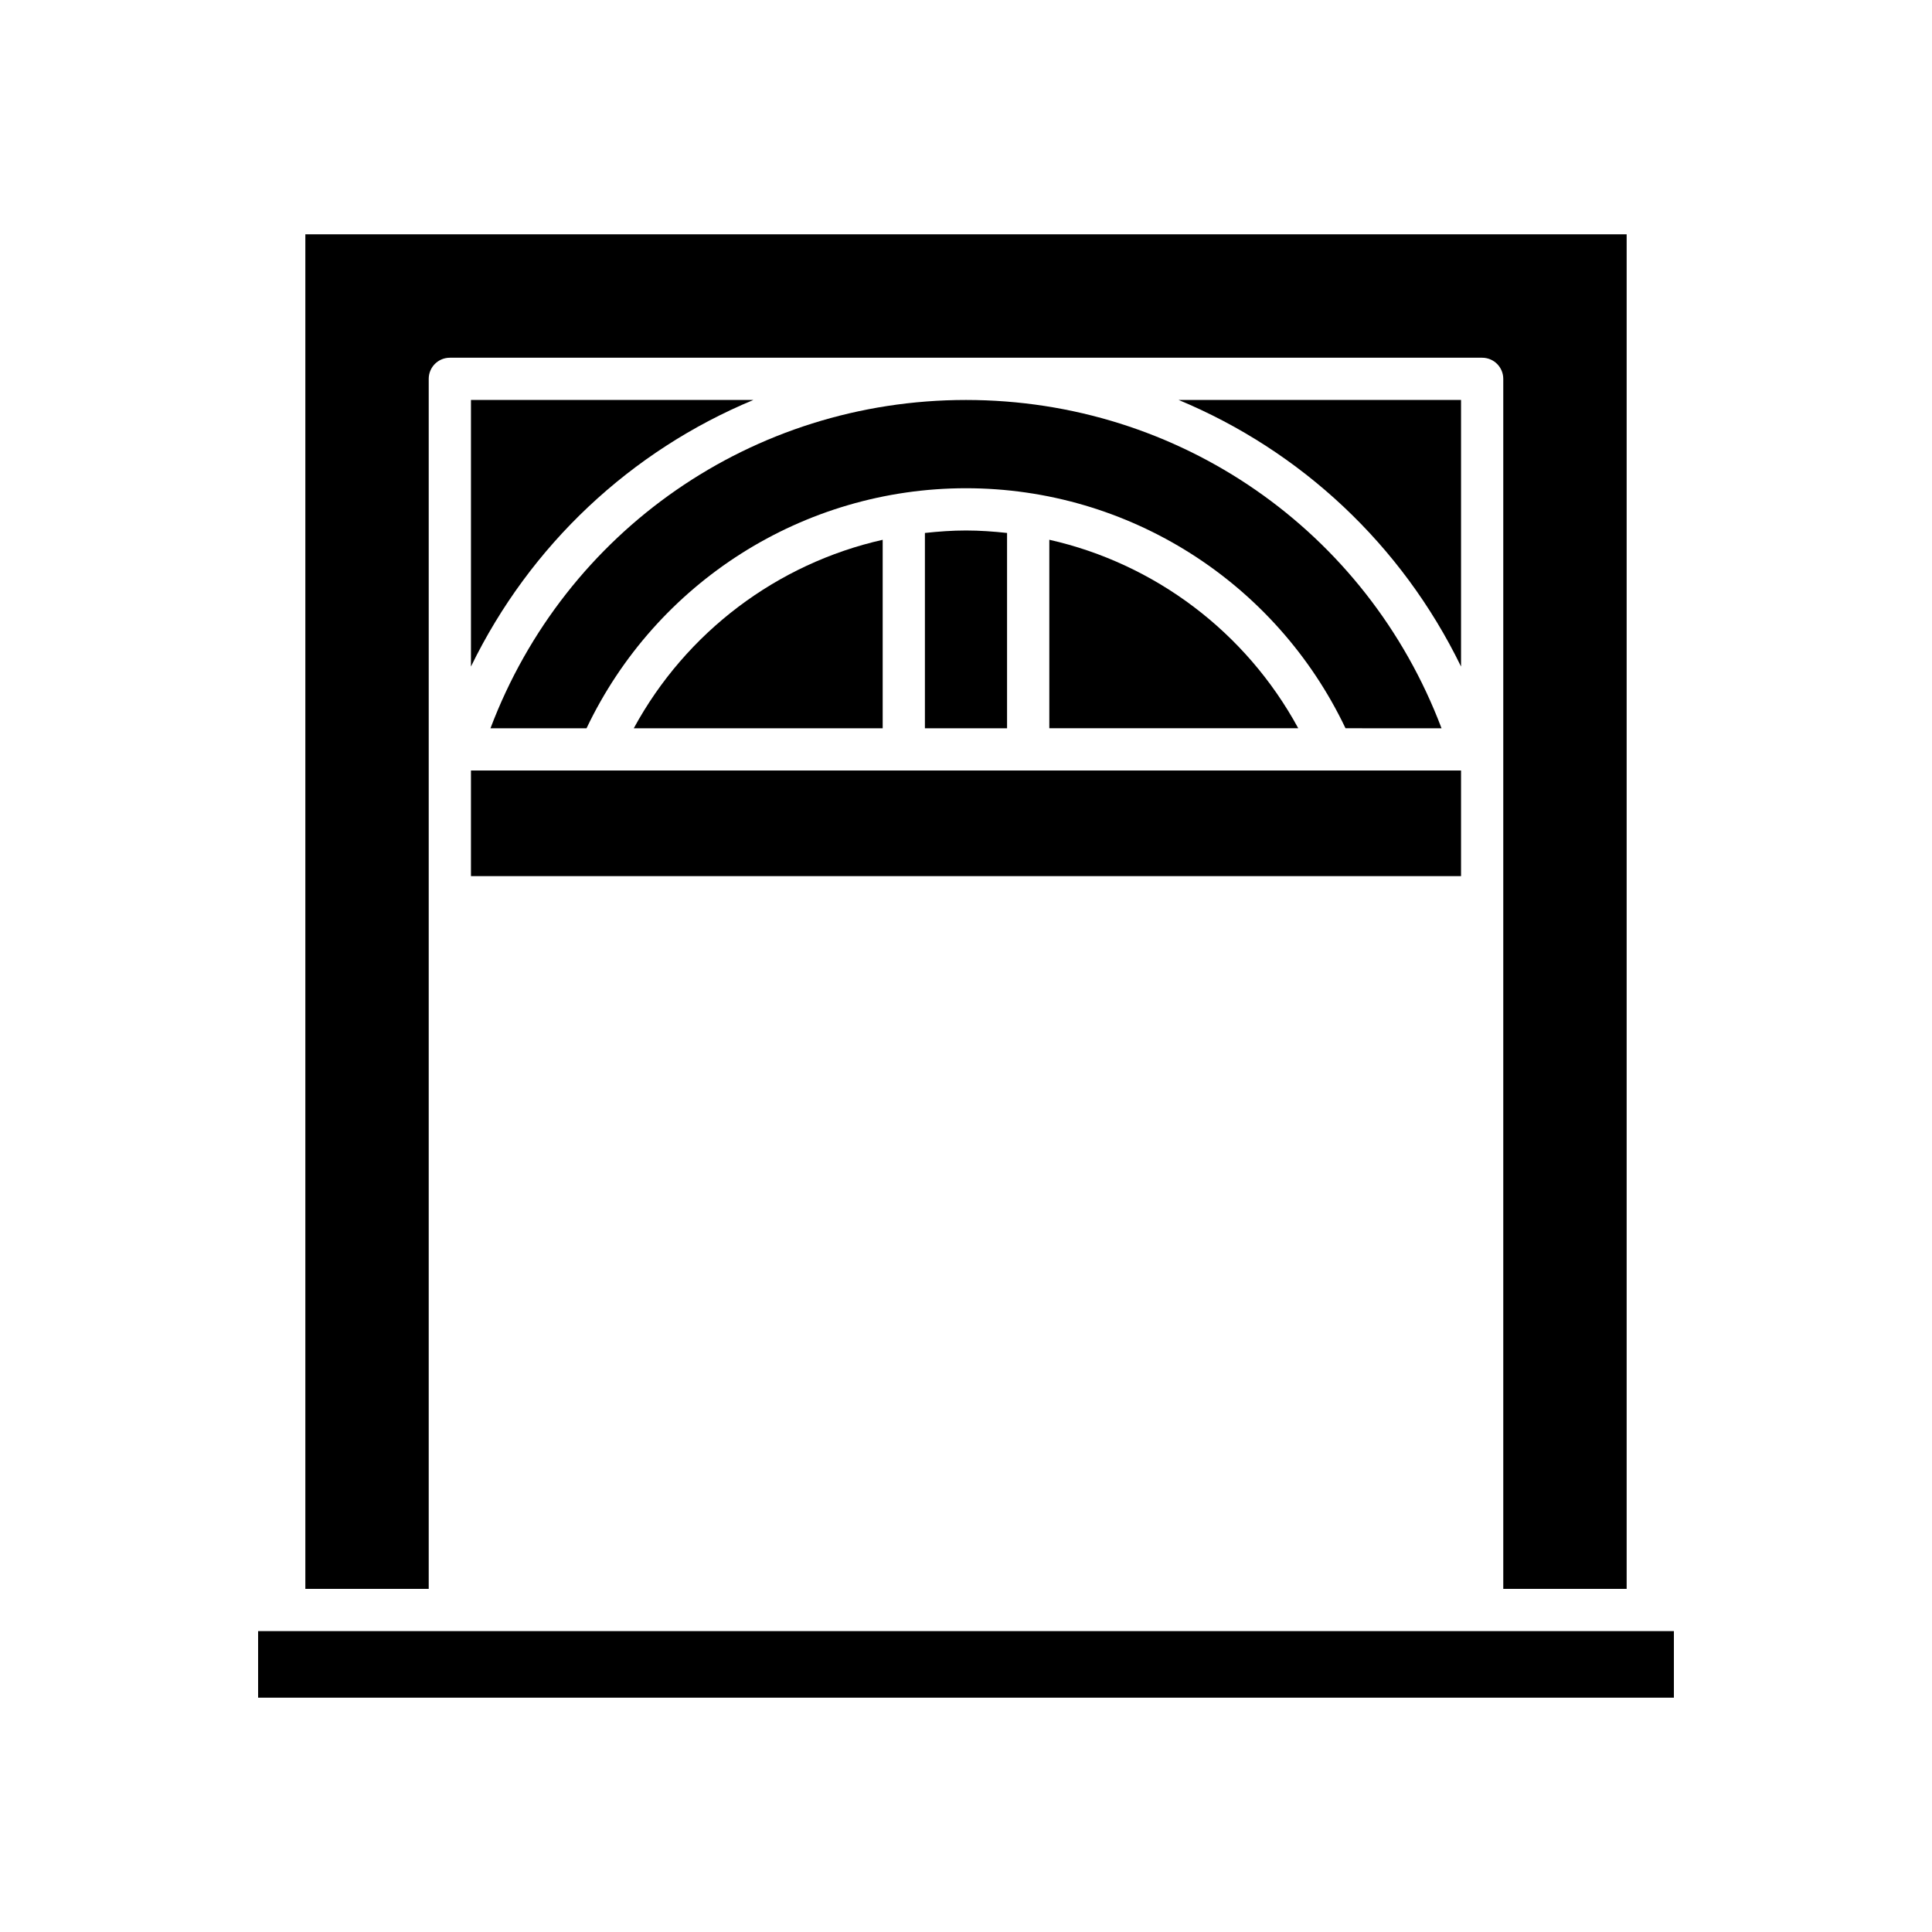
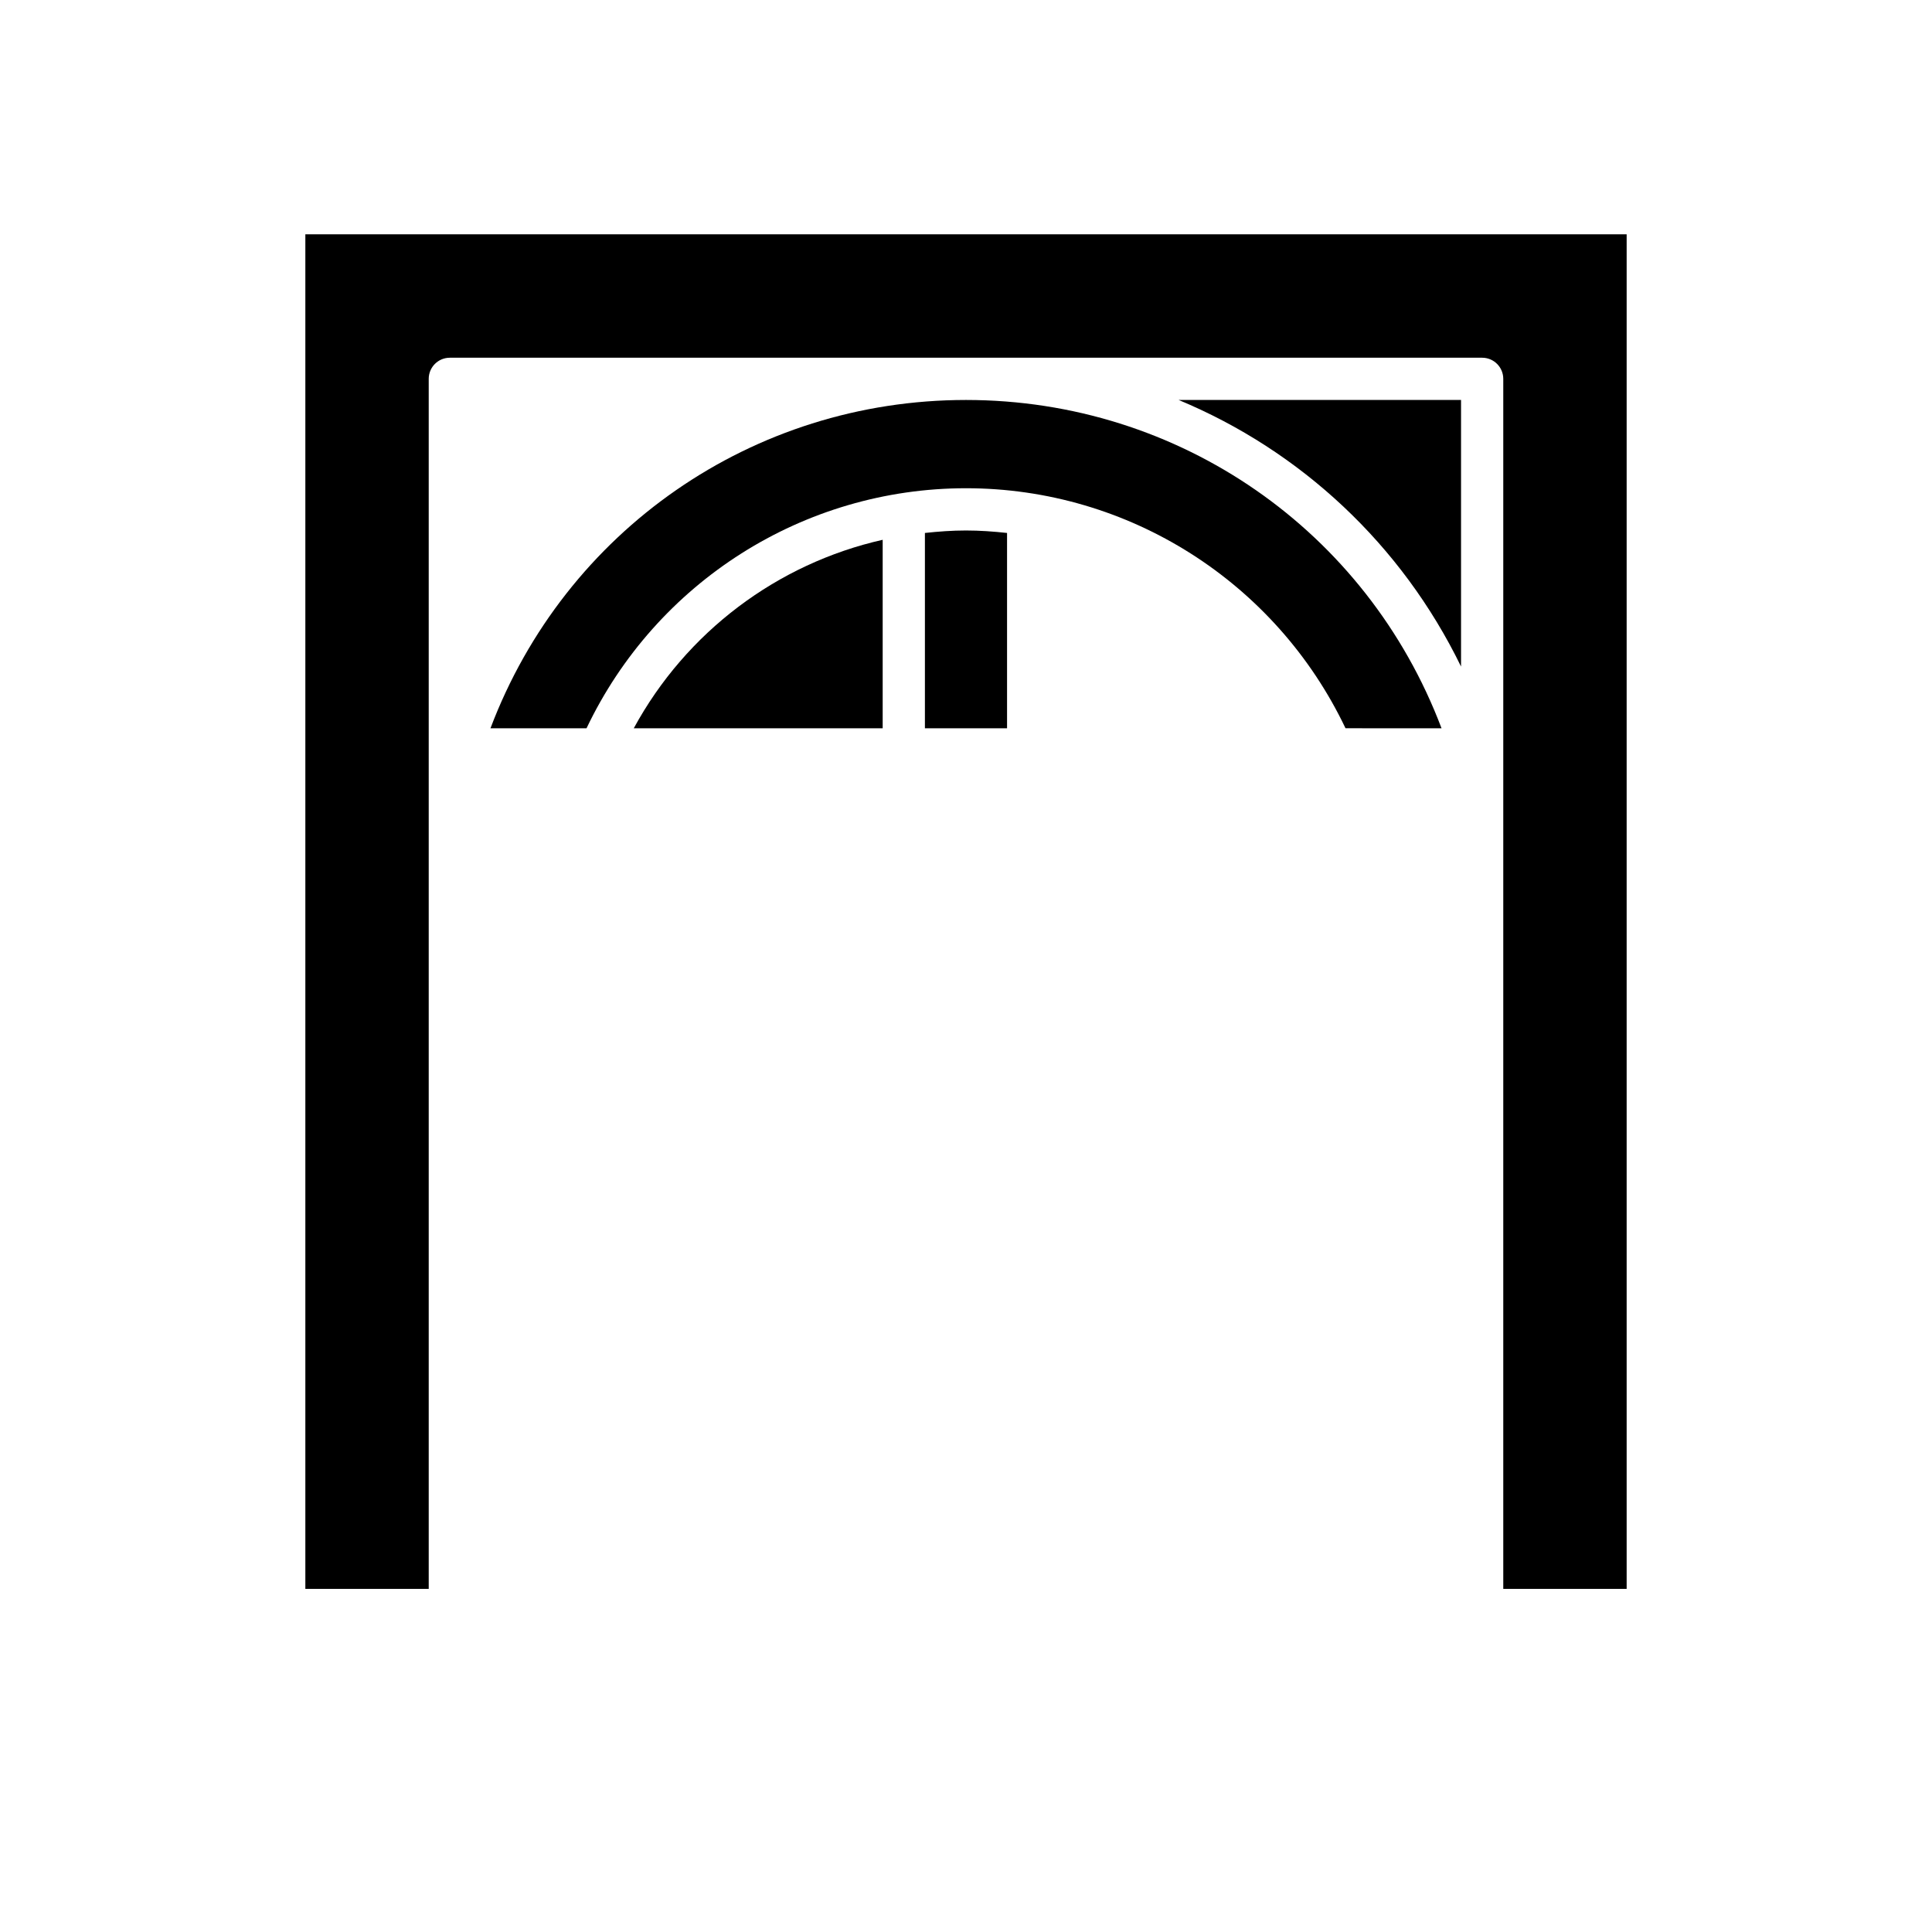
<svg xmlns="http://www.w3.org/2000/svg" fill="#000000" width="800px" height="800px" version="1.1" viewBox="144 144 512 512">
  <g>
    <path d="m575.08 565.07v-358.97h-350.16v358.97h32.695v-320.67c0-3.094 2.504-5.598 5.598-5.598h273.57c3.094 0 5.598 2.504 5.598 5.598v320.67z" />
-     <path d="m268.81 376.18h262.38v-27.988h-262.38z" />
    <path d="m526.02 337c-19.793-52.324-69.449-87.004-126.02-87.004s-106.23 34.68-126.02 87.004h25.457c18.453-38.742 57.484-63.613 100.57-63.613s82.109 24.871 100.57 63.609z" />
-     <path d="m422.08 287.04v49.949h65.965c-13.887-25.547-38.039-43.641-65.965-49.949z" />
    <path d="m389.11 285.24v51.758h21.77v-51.758c-3.594-0.391-7.215-0.656-10.883-0.656-3.672 0-7.293 0.266-10.887 0.656z" />
    <path d="m377.92 337v-49.949c-27.926 6.309-52.078 24.402-65.965 49.949z" />
-     <path d="m268.81 320.64c15.727-32.305 42.465-57.195 74.855-70.652h-74.855z" />
    <path d="m531.19 249.99h-74.855c32.391 13.457 59.129 38.348 74.855 70.652z" />
-     <path d="m212.4 576.26h375.2v17.641h-375.2z" />
  </g>
</svg>